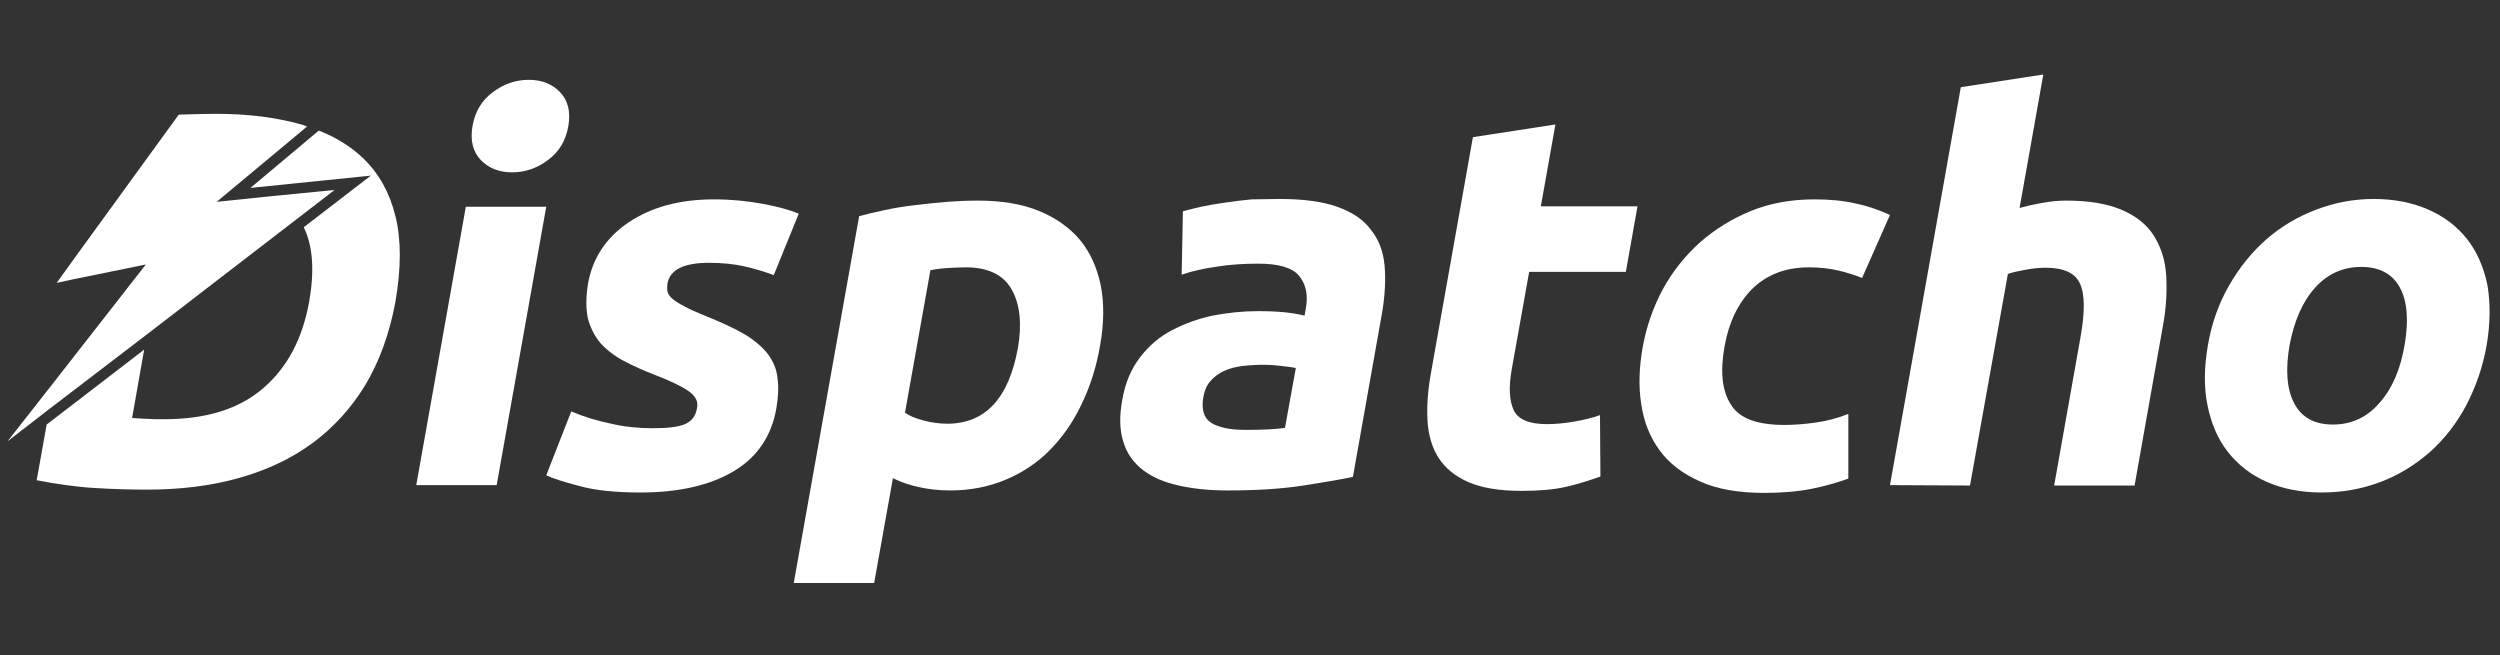
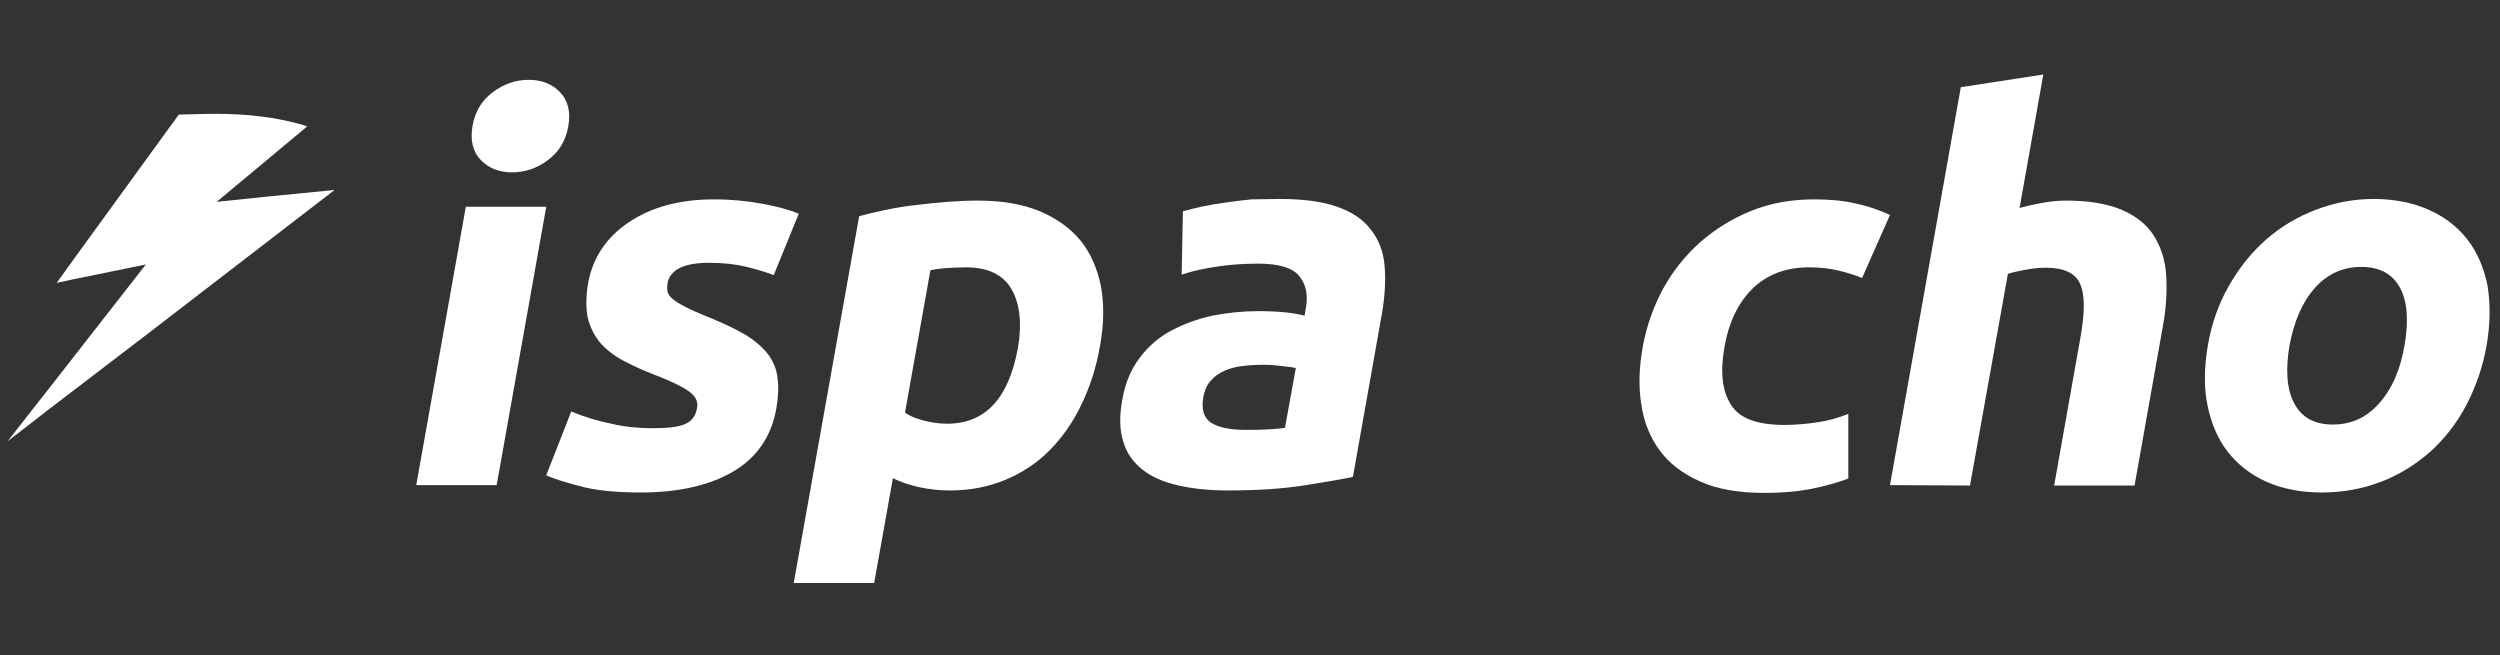
<svg xmlns="http://www.w3.org/2000/svg" width="229" height="60" viewBox="0 0 229 60" fill="none">
  <rect x="0" y="0" width="229" height="60" fill="#333333" stroke="none" />
  <path d="M179.611 7.987L173.123 44.437L180.451 44.474L183.924 25.087C184.382 24.937 184.917 24.824 185.527 24.712C186.1 24.599 186.749 24.524 187.397 24.524C189.039 24.524 190.107 25.012 190.527 25.987C190.985 26.962 190.985 28.612 190.565 30.937L188.161 44.474H195.527L198.084 30.074C198.428 28.312 198.504 26.737 198.428 25.312C198.351 23.887 197.97 22.687 197.321 21.637C196.672 20.587 195.68 19.799 194.382 19.237C193.084 18.674 191.367 18.374 189.268 18.374C188.542 18.374 187.779 18.449 186.978 18.599C186.176 18.749 185.527 18.899 184.993 19.049L187.168 6.824L179.611 7.987Z" fill="white" />
  <path d="M50.19 14.662C51.22 13.912 51.831 12.863 52.06 11.55C52.289 10.238 52.022 9.188 51.296 8.438C50.571 7.688 49.617 7.312 48.434 7.312C47.251 7.312 46.144 7.688 45.152 8.438C44.121 9.188 43.51 10.238 43.281 11.55C43.052 12.863 43.32 13.912 44.045 14.662C44.77 15.412 45.724 15.787 46.907 15.787C48.09 15.787 49.197 15.412 50.19 14.662Z" fill="white" />
  <path d="M38.129 44.438H45.495L50.037 18.938H42.671L38.129 44.438Z" fill="white" />
-   <path d="M33.244 14.475C34.694 15.863 35.687 17.625 36.221 19.8C36.755 21.938 36.755 24.563 36.221 27.638C35.687 30.525 34.77 33.075 33.473 35.25C32.175 37.388 30.534 39.188 28.587 40.613C26.641 42.038 24.389 43.088 21.832 43.8C19.275 44.513 16.489 44.85 13.473 44.85C12.1 44.85 10.496 44.813 8.665 44.7C6.833 44.588 5.077 44.325 3.359 43.988L4.275 38.888L13.206 32.025L12.1 38.288C12.305 38.308 12.51 38.317 12.732 38.328C12.924 38.336 13.13 38.346 13.359 38.363C13.817 38.4 14.389 38.4 15.038 38.4C18.893 38.4 21.908 37.463 24.122 35.55C26.336 33.638 27.71 31.013 28.32 27.638C28.817 24.788 28.664 22.538 27.824 20.813L33.969 16.088L22.939 17.213L29.198 11.963C30.763 12.563 32.137 13.425 33.244 14.475Z" fill="white" />
  <path d="M59.808 39.224C61.144 39.224 62.136 39.112 62.747 38.849C63.357 38.587 63.739 38.099 63.853 37.349C63.968 36.749 63.701 36.262 63.052 35.812C62.403 35.362 61.373 34.874 59.999 34.349C58.93 33.937 57.938 33.487 57.098 33.037C56.258 32.587 55.533 32.024 54.999 31.424C54.464 30.787 54.083 30.037 53.854 29.174C53.663 28.312 53.663 27.262 53.854 26.024C54.274 23.624 55.533 21.749 57.594 20.362C59.655 18.974 62.25 18.262 65.418 18.262C66.983 18.262 68.472 18.412 69.884 18.674C71.296 18.937 72.365 19.237 73.166 19.574L70.876 25.199C70.075 24.899 69.197 24.637 68.243 24.412C67.288 24.187 66.182 24.074 64.922 24.074C62.632 24.074 61.373 24.712 61.144 25.949C61.105 26.249 61.105 26.512 61.144 26.737C61.22 26.962 61.373 27.187 61.602 27.374C61.869 27.599 62.212 27.824 62.67 28.049C63.128 28.312 63.739 28.574 64.464 28.874C65.953 29.474 67.212 30.037 68.166 30.599C69.12 31.162 69.846 31.799 70.342 32.437C70.838 33.112 71.143 33.824 71.22 34.649C71.334 35.437 71.296 36.374 71.105 37.462C70.647 39.974 69.349 41.887 67.212 43.162C65.075 44.437 62.212 45.112 58.701 45.112C56.411 45.112 54.503 44.924 53.052 44.512C51.602 44.137 50.571 43.799 50.037 43.537L52.327 37.687C53.472 38.174 54.693 38.549 55.991 38.812C57.251 39.112 58.51 39.224 59.808 39.224Z" fill="white" />
  <path fill-rule="evenodd" clip-rule="evenodd" d="M99.042 37.087C99.844 35.438 100.416 33.675 100.76 31.688C101.141 29.625 101.141 27.788 100.836 26.175C100.492 24.525 99.882 23.137 98.927 21.975C97.973 20.85 96.714 19.95 95.149 19.312C93.584 18.675 91.714 18.375 89.577 18.375C88.661 18.375 87.745 18.413 86.752 18.488C85.798 18.562 84.806 18.675 83.852 18.788C82.859 18.9 81.943 19.05 81.066 19.238C80.188 19.425 79.386 19.613 78.699 19.8L72.707 53.4H80.073L81.791 43.8C82.516 44.175 83.356 44.438 84.195 44.625C85.073 44.812 85.989 44.925 87.019 44.925C88.89 44.925 90.569 44.587 92.096 43.95C93.622 43.312 94.996 42.413 96.141 41.25C97.286 40.087 98.279 38.7 99.042 37.087ZM92.668 26.512C93.431 27.863 93.622 29.663 93.241 31.875C92.401 36.487 90.264 38.812 86.752 38.812C86.027 38.812 85.264 38.7 84.577 38.513C83.852 38.325 83.317 38.1 82.897 37.8L85.226 24.75C85.607 24.675 86.065 24.6 86.638 24.562C87.21 24.525 87.821 24.488 88.47 24.488C90.493 24.488 91.905 25.163 92.668 26.512Z" fill="white" />
  <path fill-rule="evenodd" clip-rule="evenodd" d="M117.171 18.225C119.346 18.225 121.102 18.45 122.476 18.937C123.85 19.425 124.881 20.1 125.568 21.037C126.293 21.937 126.713 23.025 126.827 24.337C126.942 25.612 126.865 27.075 126.598 28.65L123.926 43.687C122.82 43.912 121.331 44.175 119.385 44.475C117.438 44.775 115.148 44.925 112.476 44.925C110.797 44.925 109.309 44.775 107.973 44.475C106.637 44.175 105.568 43.725 104.69 43.05C103.813 42.375 103.202 41.512 102.897 40.462C102.553 39.412 102.515 38.1 102.82 36.525C103.087 35.025 103.622 33.787 104.423 32.737C105.225 31.687 106.179 30.862 107.324 30.262C108.469 29.662 109.69 29.212 111.064 28.912C112.438 28.65 113.812 28.5 115.224 28.5C116.179 28.5 117.018 28.537 117.743 28.612C118.469 28.687 119.041 28.8 119.499 28.912L119.614 28.237C119.843 27 119.614 26.025 119.003 25.275C118.392 24.525 117.133 24.15 115.263 24.15C114.003 24.15 112.744 24.225 111.522 24.412C110.263 24.6 109.194 24.825 108.24 25.162L108.354 19.35C108.497 19.314 108.647 19.276 108.807 19.235C109.16 19.144 109.561 19.04 110.034 18.937C110.721 18.787 111.408 18.675 112.209 18.562C112.973 18.45 113.812 18.337 114.652 18.262C115.048 18.262 115.463 18.253 115.882 18.244C116.312 18.234 116.746 18.225 117.171 18.225ZM114.003 39.375C114.728 39.375 115.415 39.375 116.102 39.337C116.751 39.3 117.285 39.262 117.705 39.187L118.698 33.712C118.506 33.658 118.217 33.624 117.858 33.581C117.716 33.564 117.562 33.546 117.4 33.525C116.827 33.45 116.293 33.412 115.797 33.412C115.11 33.412 114.461 33.45 113.812 33.525C113.202 33.6 112.629 33.75 112.133 33.975C111.637 34.2 111.217 34.5 110.873 34.912C110.53 35.287 110.339 35.775 110.225 36.375C110.034 37.5 110.263 38.287 110.95 38.737C111.637 39.15 112.667 39.375 114.003 39.375Z" fill="white" />
-   <path d="M142.476 11.4L134.919 12.563L131.103 34.013C130.797 35.663 130.683 37.163 130.759 38.513C130.836 39.863 131.179 41.025 131.79 41.963C132.4 42.9 133.316 43.65 134.538 44.175C135.759 44.7 137.362 44.963 139.385 44.963C140.988 44.963 142.324 44.85 143.469 44.588C144.614 44.325 145.644 43.988 146.598 43.65L146.56 38.025C145.835 38.288 145.034 38.475 144.156 38.625C143.278 38.775 142.476 38.85 141.675 38.85C140.034 38.85 139.003 38.4 138.622 37.5C138.24 36.6 138.202 35.4 138.469 33.863L140.072 24.9H148.927L149.995 18.9H141.141L142.476 11.4Z" fill="white" />
  <path d="M150.491 31.687C150.835 29.849 151.445 28.124 152.323 26.474C153.239 24.824 154.346 23.437 155.72 22.199C157.094 20.999 158.659 20.024 160.414 19.312C162.17 18.599 164.117 18.262 166.216 18.262C167.59 18.262 168.849 18.374 169.956 18.637C171.063 18.862 172.132 19.237 173.124 19.687L170.567 25.462C169.918 25.199 169.193 24.974 168.429 24.787C167.628 24.599 166.75 24.487 165.72 24.487C163.544 24.487 161.827 25.162 160.491 26.474C159.193 27.787 158.353 29.549 157.972 31.724C157.552 34.012 157.743 35.812 158.544 37.049C159.308 38.324 160.949 38.924 163.468 38.924C164.346 38.924 165.338 38.849 166.368 38.699C167.399 38.549 168.391 38.287 169.307 37.912V43.837C168.391 44.174 167.246 44.512 165.949 44.774C164.613 45.037 163.162 45.149 161.636 45.149C159.269 45.149 157.285 44.812 155.72 44.099C154.117 43.387 152.896 42.449 152.018 41.249C151.14 40.049 150.567 38.624 150.338 37.012C150.071 35.362 150.148 33.562 150.491 31.687Z" fill="white" />
  <path fill-rule="evenodd" clip-rule="evenodd" d="M227.778 31.612C227.434 33.6 226.785 35.437 225.908 37.125C225.03 38.775 223.923 40.2 222.587 41.4C221.251 42.562 219.763 43.5 218.083 44.137C216.404 44.775 214.61 45.112 212.664 45.112C210.755 45.112 209.076 44.775 207.626 44.137C206.175 43.5 204.992 42.562 204.076 41.4C203.16 40.237 202.55 38.812 202.206 37.125C201.863 35.475 201.901 33.637 202.244 31.612C202.588 29.625 203.237 27.787 204.191 26.137C205.145 24.487 206.252 23.1 207.626 21.9C208.962 20.737 210.488 19.837 212.168 19.2C213.847 18.562 215.603 18.225 217.435 18.225C219.305 18.225 220.984 18.562 222.434 19.2C223.885 19.837 225.068 20.737 225.984 21.9C226.9 23.062 227.511 24.487 227.854 26.137C228.121 27.787 228.121 29.625 227.778 31.612ZM220.259 31.612C220.641 29.4 220.526 27.637 219.839 26.362C219.152 25.087 217.969 24.45 216.29 24.45C214.61 24.45 213.198 25.087 212.053 26.362C210.908 27.637 210.145 29.4 209.725 31.612C209.343 33.825 209.458 35.625 210.145 36.937C210.832 38.25 212.015 38.887 213.694 38.887C215.374 38.887 216.786 38.25 217.931 36.937C219.114 35.625 219.877 33.862 220.259 31.612Z" fill="white" />
  <path d="M30.648 17.401L24.923 17.963L19.847 18.488L28.129 11.588C28.086 11.571 28.044 11.554 28.004 11.537C27.867 11.481 27.742 11.43 27.595 11.401C25.343 10.763 22.71 10.426 19.809 10.426C18.935 10.426 17.943 10.455 16.832 10.487C16.681 10.492 16.529 10.496 16.374 10.501L6.947 23.476L5.191 25.913L6.565 25.613L13.359 24.226L4.924 35.026L0.688 40.426L4.466 37.501L13.397 30.676L30.648 17.401Z" fill="white" />
</svg>